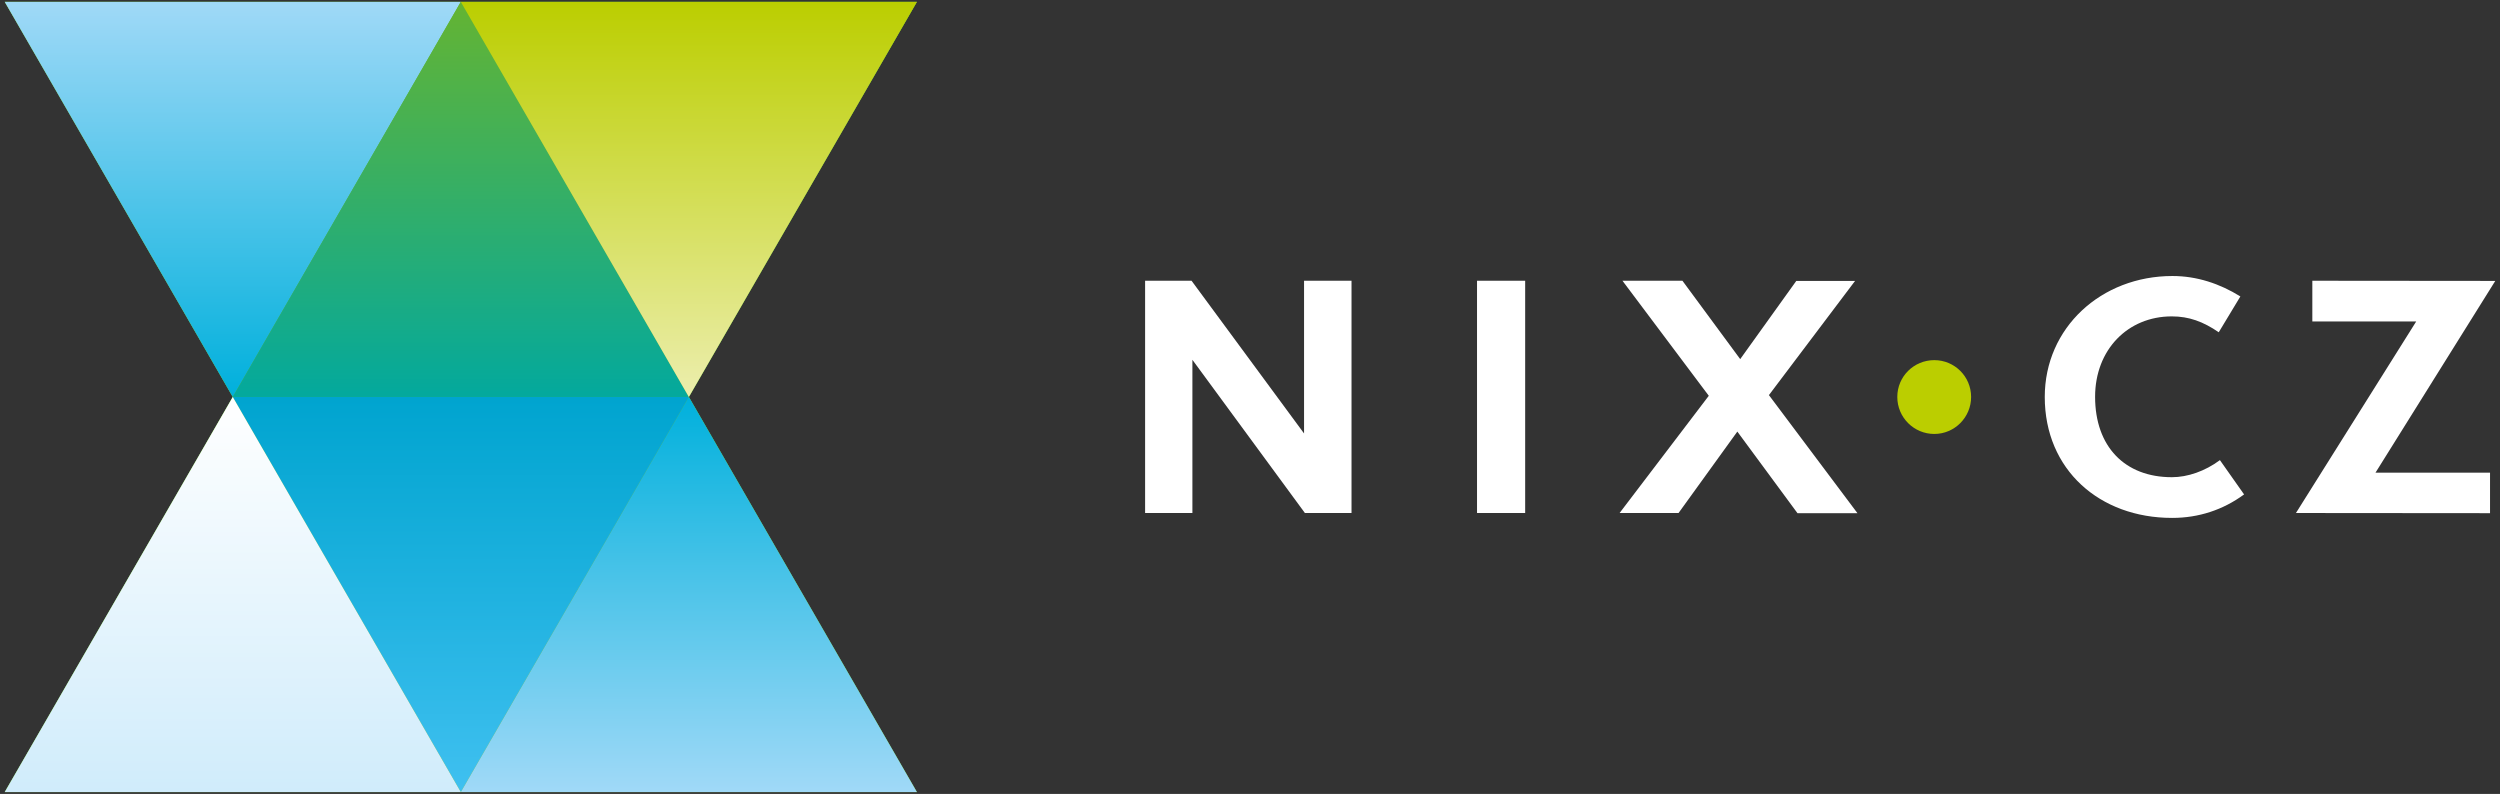
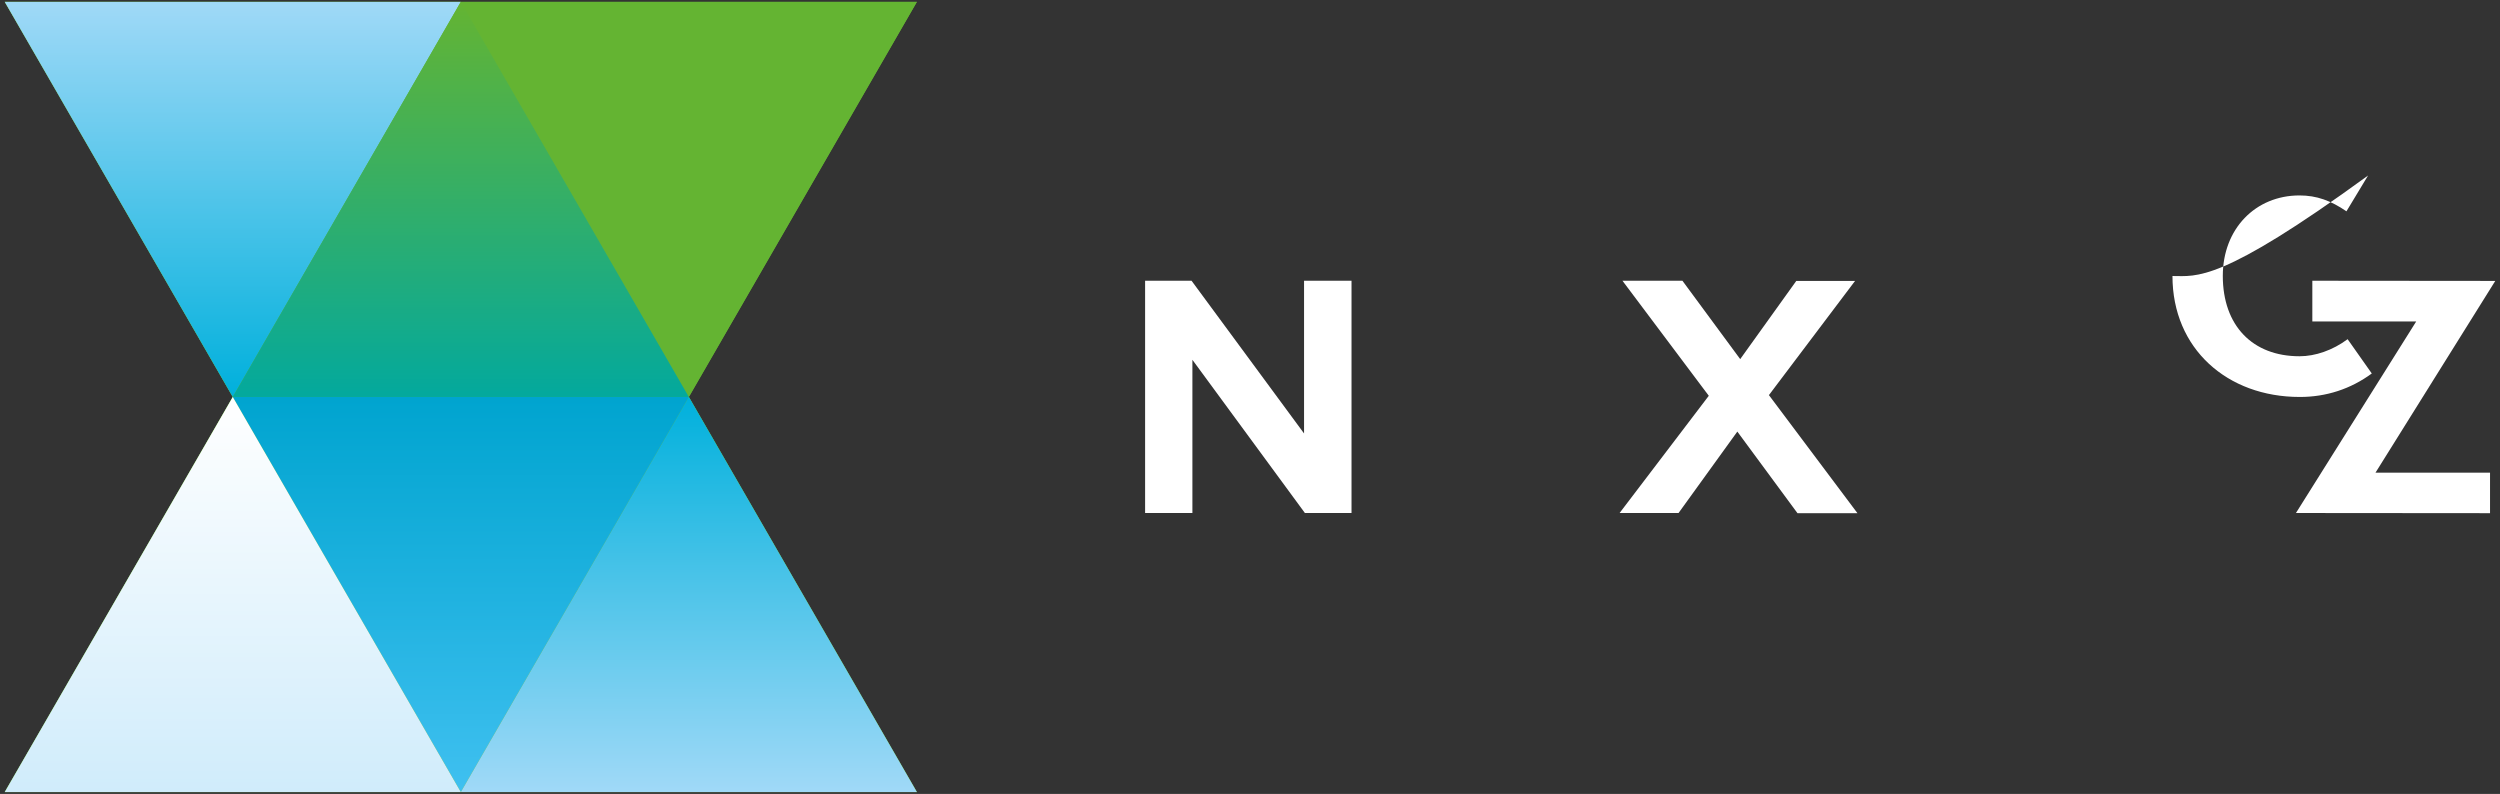
<svg xmlns="http://www.w3.org/2000/svg" version="1.0" x="0px" y="0px" width="148px" height="47px" viewBox="0 0 148 47" style="enable-background:new 0 0 148 47;" xml:space="preserve">
  <rect x="0" y="0" width="148" height="47" fill="#333333" stroke="none" />
  <polygon style="fill:#64B432;" points="40.78,23.5 54.28,0.11 27.28,0.11 27.28,0.11 0.28,0.11 13.78,23.5 0.28,46.89 27.28,46.89    27.28,46.89 27.28,46.89 54.28,46.89  " />
  <polygon style="fill:#64B432;" points="40.78,23.5 54.28,0.11 27.28,0.11 27.28,0.11 0.28,0.11 13.78,23.5 0.28,46.89 27.28,46.89    27.28,46.89 27.28,46.89 54.28,46.89  " />
  <linearGradient id="SVGID_1_" gradientUnits="userSpaceOnUse" x1="13.78" y1="23.5" x2="13.78" y2="0.114">
    <stop offset="0" style="stop-color:#00B0DC" />
    <stop offset="1" style="stop-color:#A0D9F7" />
  </linearGradient>
  <polygon style="fill:url(#SVGID_1_);" points="0.28,0.11 13.78,23.5 27.28,0.11  " />
  <linearGradient id="SVGID_00000032625089688135136070000009676096390275131301_" gradientUnits="userSpaceOnUse" x1="27.281" y1="23.5" x2="27.281" y2="46.886">
    <stop offset="0" style="stop-color:#00A4CF" />
    <stop offset="1" style="stop-color:#3FC0F0" />
  </linearGradient>
  <polygon style="fill:url(#SVGID_00000032625089688135136070000009676096390275131301_);" points="40.78,23.5 27.28,46.89    13.78,23.5  " />
  <linearGradient id="SVGID_00000104694763284559324670000000246468276170734231_" gradientUnits="userSpaceOnUse" x1="27.281" y1="23.5" x2="27.281" y2="0.114">
    <stop offset="0" style="stop-color:#03A99D" />
    <stop offset="1" style="stop-color:#64B432" />
  </linearGradient>
  <polygon style="fill:url(#SVGID_00000104694763284559324670000000246468276170734231_);" points="13.78,23.5 27.28,0.11    40.78,23.5  " />
  <linearGradient id="SVGID_00000037682225516800609600000016539946241391235469_" gradientUnits="userSpaceOnUse" x1="13.779" y1="23.499" x2="13.779" y2="46.885">
    <stop offset="0" style="stop-color:#FFFFFF" />
    <stop offset="1" style="stop-color:#D0ECFB" />
  </linearGradient>
  <polygon style="fill:url(#SVGID_00000037682225516800609600000016539946241391235469_);" points="0.28,46.89 27.28,46.89    13.78,23.5  " />
  <linearGradient id="SVGID_00000029004214051126186670000000475943551844486277_" gradientUnits="userSpaceOnUse" x1="40.782" y1="23.5" x2="40.782" y2="0.114">
    <stop offset="0" style="stop-color:#ECEEAD" />
    <stop offset="1" style="stop-color:#BBCE00" />
  </linearGradient>
-   <polygon style="fill:url(#SVGID_00000029004214051126186670000000475943551844486277_);" points="54.28,0.11 40.78,23.5    27.28,0.11  " />
  <linearGradient id="SVGID_00000089571759945606191660000010429777686735800999_" gradientUnits="userSpaceOnUse" x1="40.782" y1="46.885" x2="40.782" y2="23.499">
    <stop offset="0" style="stop-color:#A0D9F7" />
    <stop offset="0.89" style="stop-color:#12B5DF" />
    <stop offset="1" style="stop-color:#00B0DC" />
  </linearGradient>
  <polygon style="fill:url(#SVGID_00000089571759945606191660000010429777686735800999_);" points="27.28,46.89 40.78,23.5    54.28,46.89  " />
  <polygon style="fill:#FFFFFF;" points="70.59,21.3 70.59,30.37 67.79,30.37 67.79,16.62 70.54,16.62 77.2,25.66 77.2,16.62    80.01,16.62 80.01,30.37 77.25,30.37  " />
-   <rect x="87.44" y="16.62" style="fill:#FFFFFF;" width="2.85" height="13.75" />
  <polygon style="fill:#FFFFFF;" points="99.6,16.62 103.02,21.26 106.34,16.63 109.82,16.63 104.72,23.39 109.96,30.38    106.41,30.38 102.85,25.55 99.37,30.37 95.88,30.37 101.16,23.43 96.05,16.62  " />
-   <path style="fill:#FFFFFF;" d="M128.61,16.34c-4.22,0-7.56,3.06-7.56,7.16c0,4.31,3.25,7.16,7.53,7.16h0h0.02   c1.55,0,3-0.47,4.25-1.39l-1.43-2.03c-0.89,0.66-1.92,1.01-2.84,1.01h-0.01h0c-2.78,0-4.54-1.81-4.54-4.76   c0-2.78,1.93-4.76,4.54-4.76c1.02,0,1.86,0.31,2.78,0.94l1.28-2.12C131.41,16.79,130.05,16.34,128.61,16.34" />
+   <path style="fill:#FFFFFF;" d="M128.61,16.34c0,4.31,3.25,7.16,7.53,7.16h0h0.02   c1.55,0,3-0.47,4.25-1.39l-1.43-2.03c-0.89,0.66-1.92,1.01-2.84,1.01h-0.01h0c-2.78,0-4.54-1.81-4.54-4.76   c0-2.78,1.93-4.76,4.54-4.76c1.02,0,1.86,0.31,2.78,0.94l1.28-2.12C131.41,16.79,130.05,16.34,128.61,16.34" />
  <polygon style="fill:#FFFFFF;" points="136.89,16.62 136.89,19.03 143.04,19.03 135.92,30.37 147.41,30.38 147.41,27.98    140.63,27.98 147.72,16.63  " />
-   <path style="fill:#BBCE00;" d="M116.69,23.5c0,1.21-0.98,2.19-2.18,2.19c-1.21,0-2.19-0.98-2.19-2.19c0-1.21,0.98-2.18,2.19-2.18   C115.71,21.32,116.69,22.29,116.69,23.5" />
</svg>